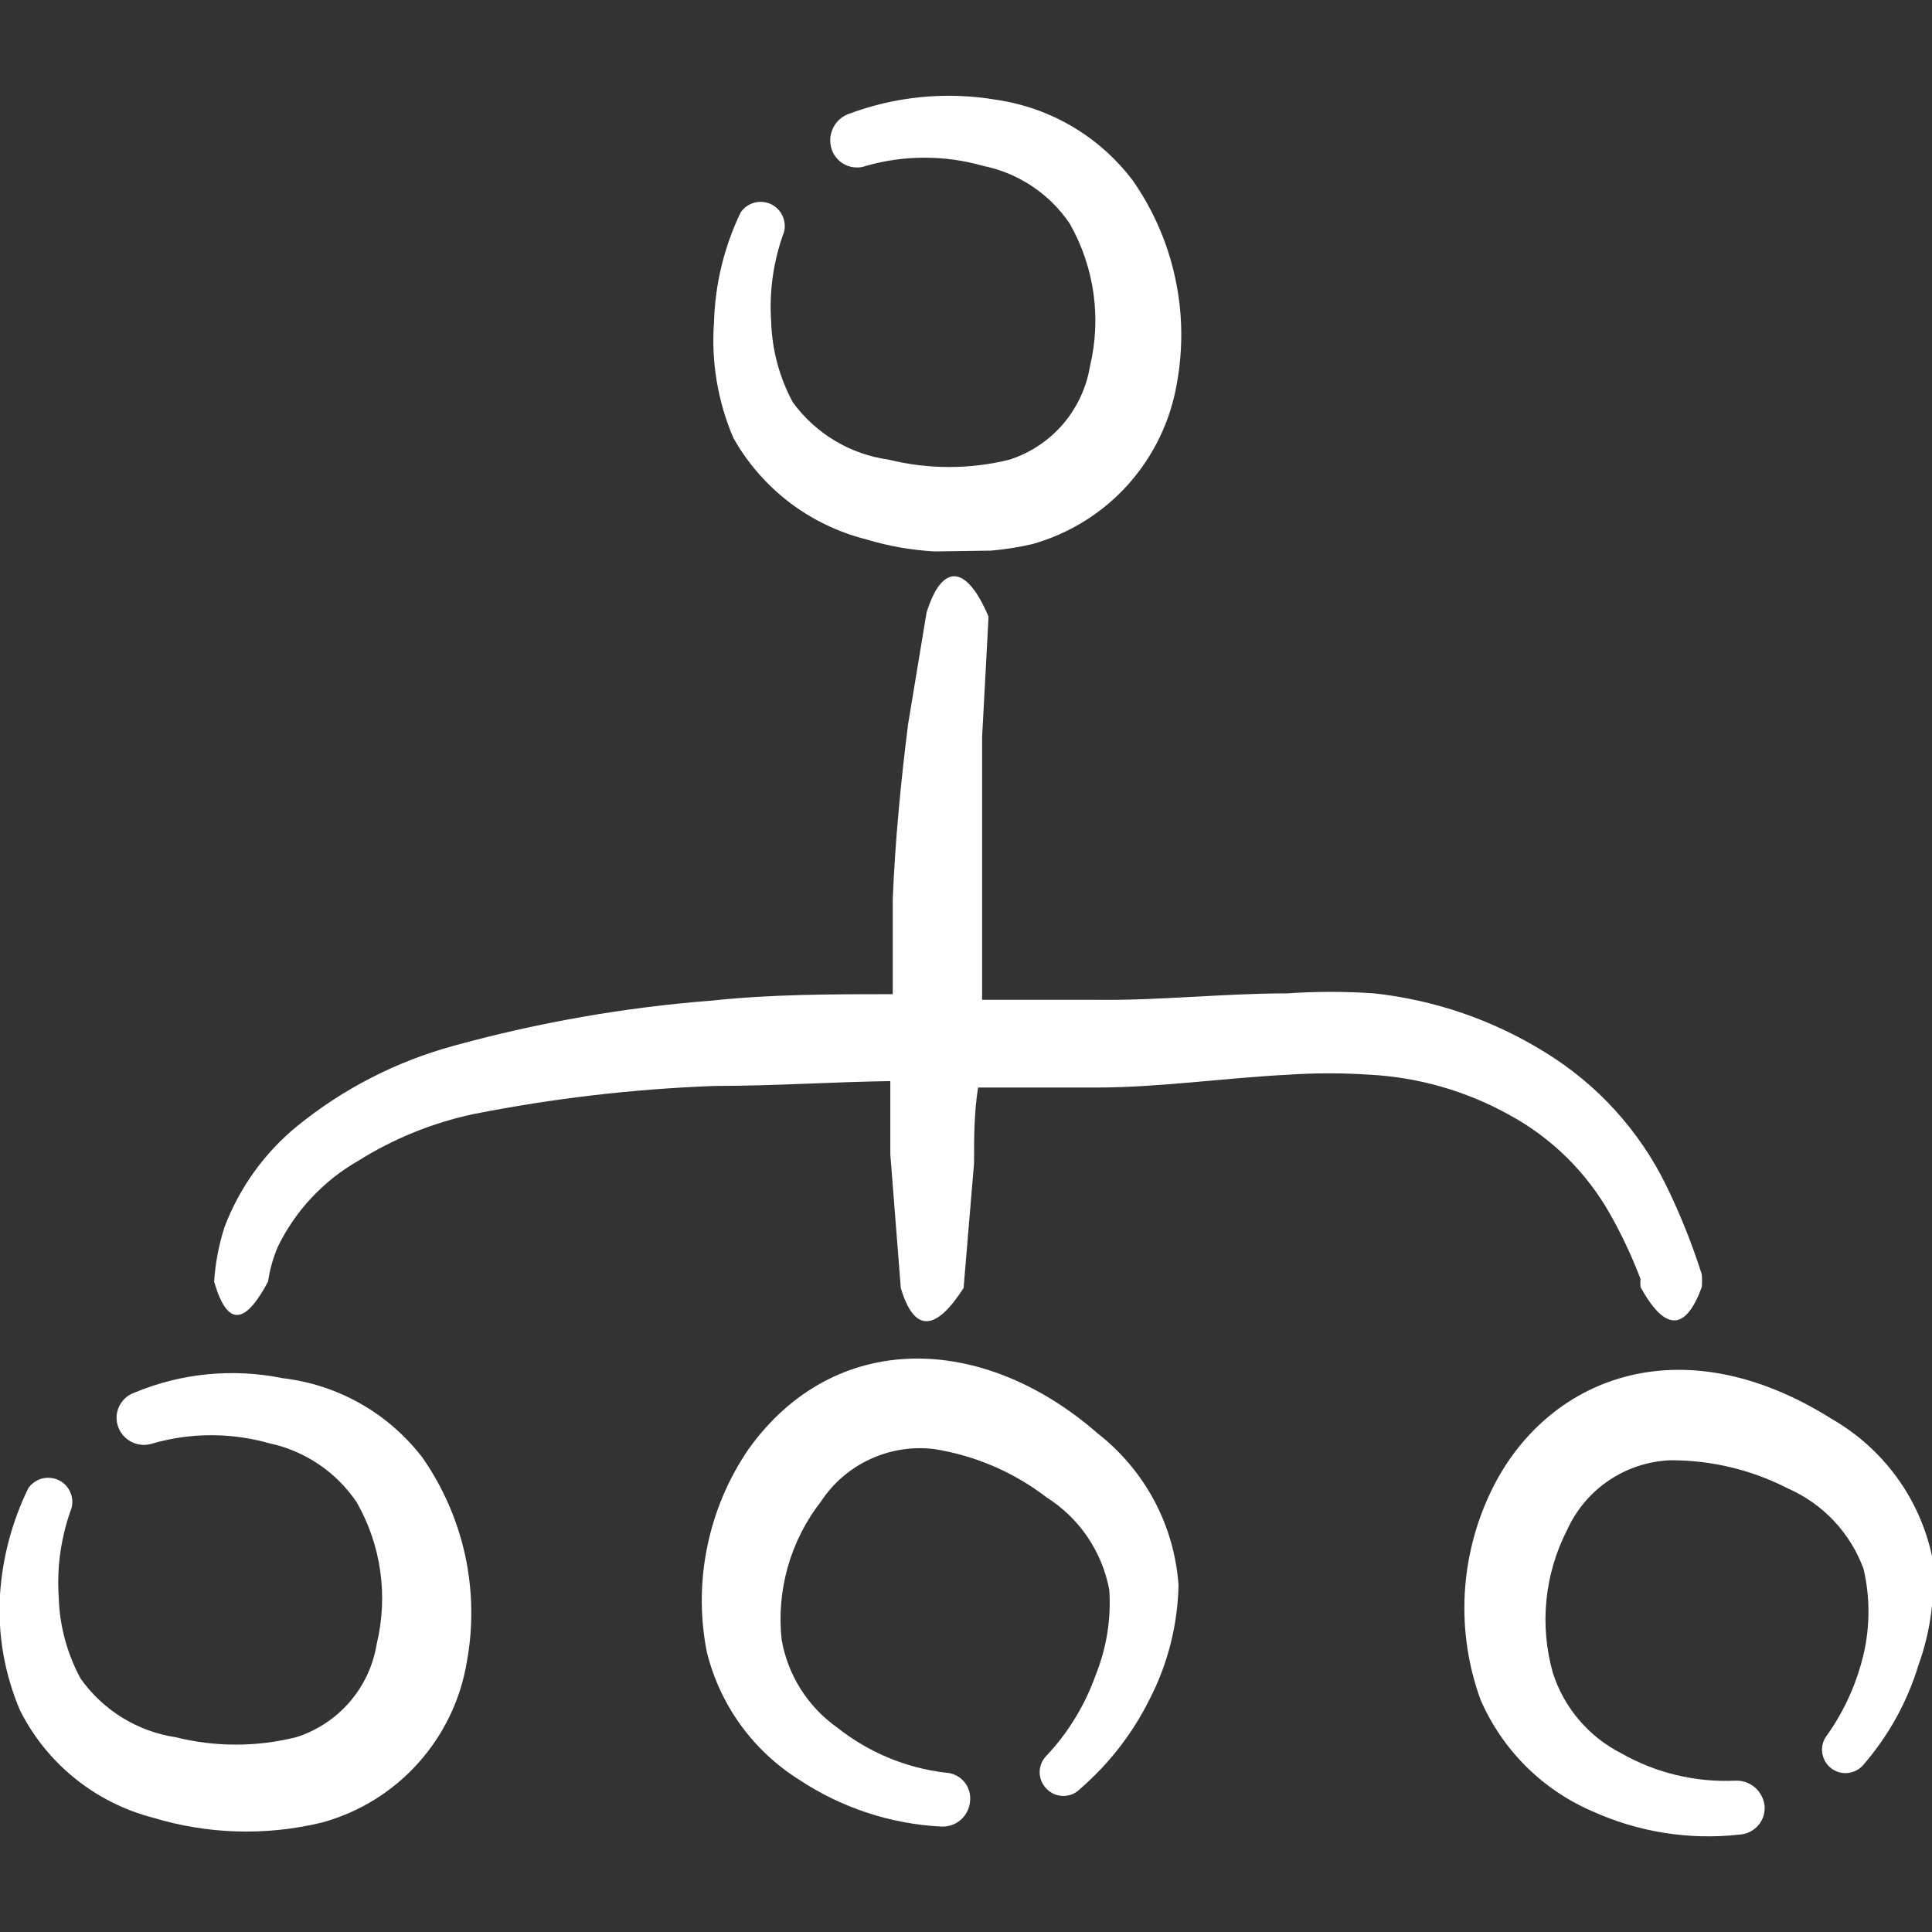
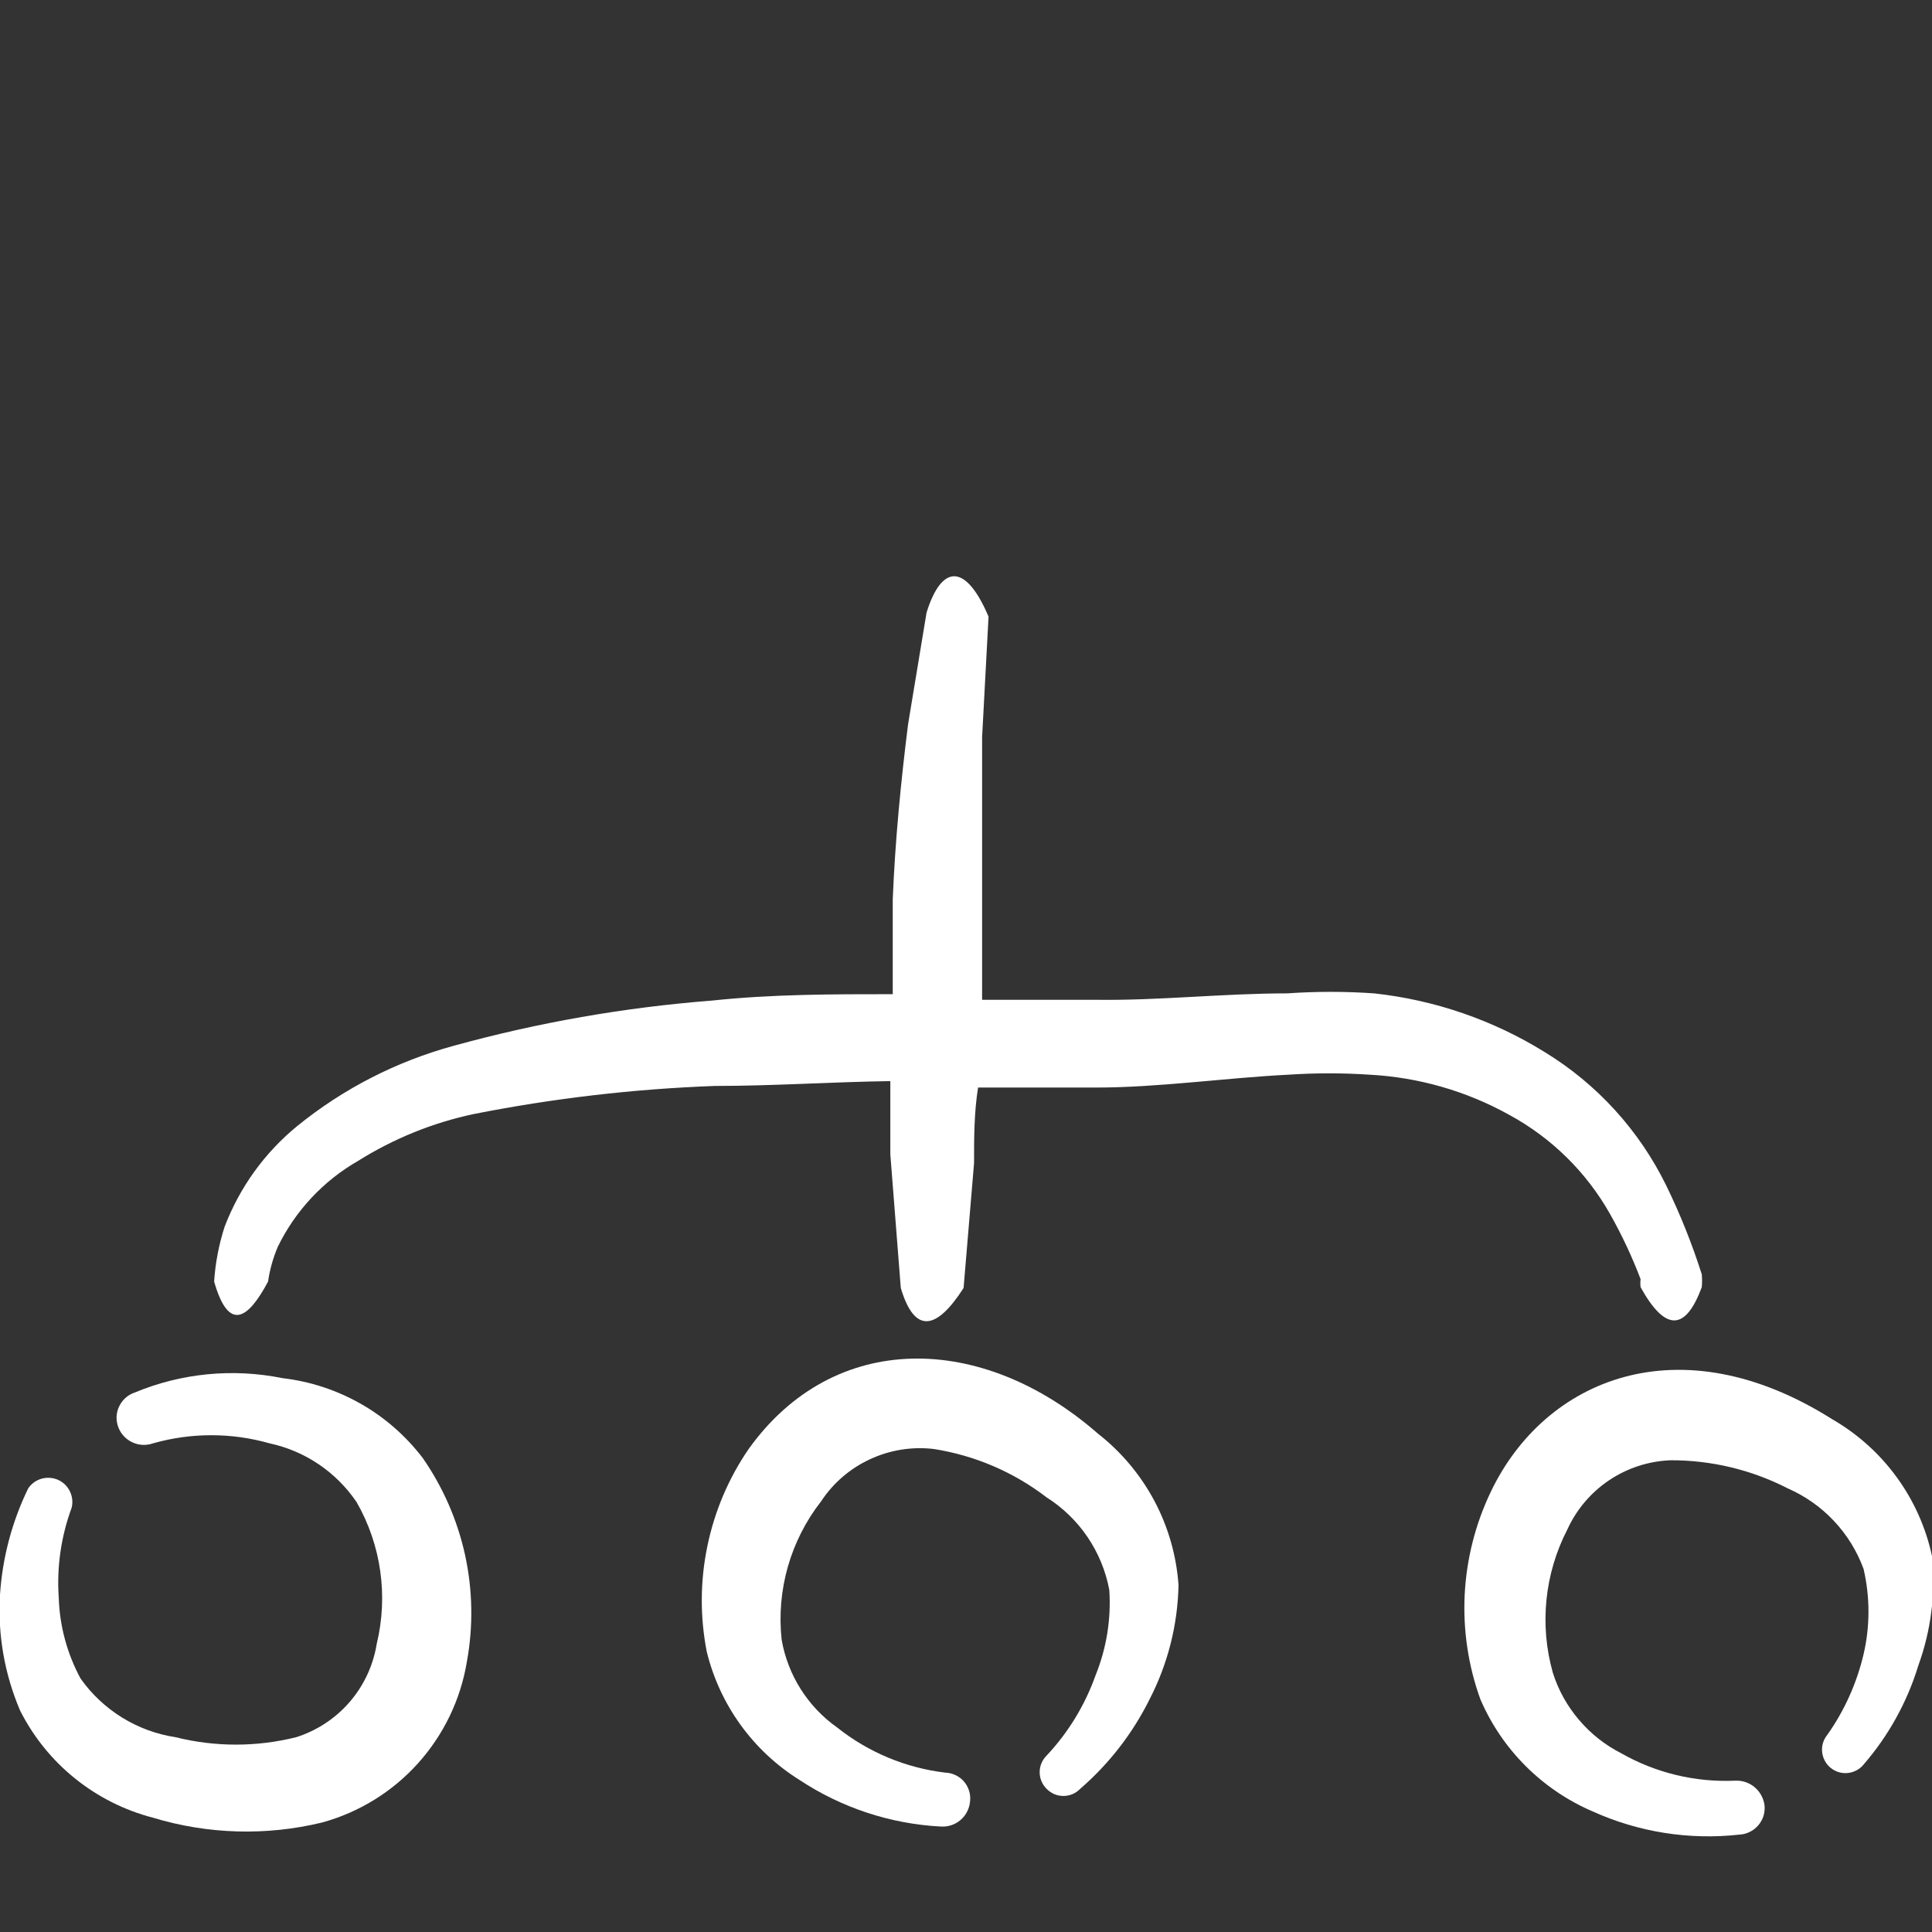
<svg xmlns="http://www.w3.org/2000/svg" width="24" height="24" viewBox="0 0 24 24" fill="none">
  <rect x="0" y="0" width="24" height="24" fill="#333333" stroke="none" />
  <g clip-path="url(#clip0_1030_2163)">
    <path fill-rule="evenodd" clip-rule="evenodd" d="M3.51 17.12C2.892 16.995 2.252 17.057 1.67 17.3C1.628 17.314 1.59 17.337 1.557 17.367C1.524 17.397 1.498 17.433 1.479 17.473C1.46 17.513 1.45 17.556 1.448 17.6C1.447 17.645 1.454 17.689 1.47 17.73C1.501 17.813 1.564 17.88 1.644 17.917C1.725 17.955 1.816 17.959 1.9 17.93C2.374 17.795 2.876 17.795 3.35 17.93C3.791 18.025 4.177 18.287 4.43 18.66C4.735 19.193 4.824 19.823 4.68 20.42C4.637 20.687 4.521 20.937 4.344 21.142C4.168 21.346 3.938 21.498 3.68 21.58C3.188 21.703 2.672 21.703 2.18 21.58C1.944 21.544 1.718 21.461 1.515 21.335C1.313 21.21 1.137 21.045 1 20.85C0.834 20.542 0.741 20.2 0.73 19.85C0.703 19.47 0.758 19.088 0.89 18.73C0.907 18.662 0.899 18.589 0.868 18.526C0.838 18.462 0.785 18.412 0.721 18.383C0.656 18.355 0.584 18.35 0.516 18.369C0.448 18.389 0.389 18.431 0.35 18.49C0.149 18.903 0.03 19.352 -1.90851e-05 19.81C-0.03 20.303 0.056 20.796 0.25 21.25C0.415 21.576 0.647 21.864 0.932 22.093C1.216 22.322 1.546 22.488 1.9 22.58C2.582 22.787 3.307 22.808 4 22.64C4.46 22.514 4.874 22.259 5.193 21.904C5.512 21.549 5.723 21.111 5.8 20.64C5.88 20.203 5.872 19.754 5.778 19.32C5.683 18.886 5.504 18.475 5.25 18.11C5.041 17.837 4.78 17.608 4.481 17.438C4.182 17.268 3.852 17.16 3.51 17.12Z" fill="white" />
-     <path fill-rule="evenodd" clip-rule="evenodd" d="M12.31 6.84C12.482 6.825 12.652 6.799 12.82 6.76C13.279 6.632 13.692 6.376 14.011 6.022C14.329 5.667 14.541 5.23 14.62 4.76C14.699 4.324 14.692 3.877 14.597 3.445C14.503 3.012 14.324 2.603 14.07 2.24C13.66 1.698 13.053 1.339 12.38 1.24C11.758 1.134 11.12 1.196 10.53 1.42C10.449 1.453 10.383 1.516 10.346 1.596C10.309 1.676 10.303 1.766 10.33 1.85C10.343 1.893 10.365 1.932 10.395 1.966C10.424 2 10.46 2.028 10.5 2.047C10.54 2.067 10.584 2.078 10.629 2.08C10.673 2.083 10.718 2.076 10.76 2.06C11.234 1.925 11.736 1.925 12.21 2.06C12.651 2.149 13.039 2.407 13.29 2.78C13.594 3.317 13.684 3.95 13.54 4.55C13.496 4.817 13.379 5.066 13.203 5.271C13.027 5.475 12.797 5.627 12.54 5.71C12.047 5.832 11.533 5.832 11.04 5.71C10.804 5.677 10.577 5.598 10.373 5.476C10.169 5.354 9.991 5.192 9.85 5C9.683 4.692 9.591 4.35 9.58 4C9.553 3.62 9.608 3.238 9.74 2.88C9.757 2.812 9.749 2.739 9.718 2.676C9.687 2.612 9.635 2.562 9.571 2.533C9.506 2.505 9.434 2.5 9.366 2.519C9.298 2.539 9.239 2.581 9.2 2.64C8.996 3.065 8.883 3.529 8.87 4C8.833 4.492 8.916 4.986 9.11 5.44C9.285 5.751 9.522 6.023 9.805 6.24C10.089 6.456 10.414 6.613 10.76 6.7C11.036 6.784 11.322 6.834 11.61 6.85L12.31 6.84Z" fill="white" />
-     <path fill-rule="evenodd" clip-rule="evenodd" d="M11.51 7.61L11.28 9C11.19 9.72 11.12 10.44 11.09 11.17V12.35C10.34 12.35 9.59 12.35 8.84 12.43C7.758 12.514 6.686 12.702 5.64 12.99C4.927 13.184 4.263 13.524 3.69 13.99C3.286 14.321 2.976 14.752 2.79 15.24C2.719 15.46 2.675 15.689 2.66 15.92C2.84 16.55 3.08 16.39 3.33 15.92C3.351 15.772 3.392 15.628 3.45 15.49C3.668 15.041 4.017 14.668 4.45 14.42C4.889 14.145 5.373 13.948 5.88 13.84C6.869 13.644 7.872 13.527 8.88 13.49C9.61 13.49 10.34 13.44 11.06 13.43V14.34L11.19 16C11.36 16.57 11.63 16.53 11.97 16L12.1 14.45C12.1 14.14 12.1 13.82 12.15 13.51H13.61C14.4 13.51 15.21 13.39 16.01 13.35C16.343 13.328 16.677 13.328 17.01 13.35C17.621 13.382 18.216 13.553 18.75 13.85C19.274 14.135 19.707 14.561 20 15.08C20.147 15.34 20.274 15.611 20.38 15.89C20.376 15.923 20.376 15.957 20.38 15.99C20.69 16.55 20.94 16.53 21.14 15.99C21.145 15.937 21.145 15.883 21.14 15.83C21.02 15.453 20.873 15.085 20.7 14.73C20.365 14.044 19.841 13.468 19.19 13.07C18.547 12.671 17.822 12.422 17.07 12.34C16.71 12.315 16.349 12.315 15.99 12.34C15.2 12.34 14.4 12.43 13.63 12.42H12.2V11V9.16L12.28 7.66C12 7 11.7 7 11.51 7.61Z" fill="white" />
+     <path fill-rule="evenodd" clip-rule="evenodd" d="M11.51 7.61L11.28 9C11.19 9.72 11.12 10.44 11.09 11.17V12.35C10.34 12.35 9.59 12.35 8.84 12.43C7.758 12.514 6.686 12.702 5.64 12.99C4.927 13.184 4.263 13.524 3.69 13.99C3.286 14.321 2.976 14.752 2.79 15.24C2.719 15.46 2.675 15.689 2.66 15.92C2.84 16.55 3.08 16.39 3.33 15.92C3.351 15.772 3.392 15.628 3.45 15.49C3.668 15.041 4.017 14.668 4.45 14.42C4.889 14.145 5.373 13.948 5.88 13.84C6.869 13.644 7.872 13.527 8.88 13.49C9.61 13.49 10.34 13.44 11.06 13.43V14.34L11.19 16C11.36 16.57 11.63 16.53 11.97 16L12.1 14.45C12.1 14.14 12.1 13.82 12.15 13.51H13.61C14.4 13.51 15.21 13.39 16.01 13.35C16.343 13.328 16.677 13.328 17.01 13.35C17.621 13.382 18.216 13.553 18.75 13.85C19.274 14.135 19.707 14.561 20 15.08C20.147 15.34 20.274 15.611 20.38 15.89C20.376 15.923 20.376 15.957 20.38 15.99C20.69 16.55 20.94 16.53 21.14 15.99C21.145 15.937 21.145 15.883 21.14 15.83C21.02 15.453 20.873 15.085 20.7 14.73C20.365 14.044 19.841 13.468 19.19 13.07C18.547 12.671 17.822 12.422 17.07 12.34C16.71 12.315 16.349 12.315 15.99 12.34C15.2 12.34 14.4 12.43 13.63 12.42H12.2V11V9.16L12.28 7.66C12 7 11.7 7 11.51 7.61" fill="white" />
    <path fill-rule="evenodd" clip-rule="evenodd" d="M24 19.33C23.924 18.976 23.774 18.641 23.56 18.348C23.347 18.056 23.074 17.811 22.76 17.63C20.86 16.43 19.19 17.13 18.52 18.53C18.328 18.93 18.218 19.364 18.195 19.807C18.173 20.25 18.239 20.693 18.39 21.11C18.659 21.734 19.156 22.231 19.78 22.5C20.353 22.76 20.985 22.86 21.61 22.79C21.654 22.788 21.698 22.776 21.737 22.756C21.777 22.737 21.812 22.709 21.841 22.676C21.87 22.642 21.892 22.603 21.906 22.561C21.919 22.519 21.924 22.474 21.92 22.43C21.91 22.343 21.867 22.262 21.801 22.205C21.734 22.147 21.648 22.117 21.56 22.12C21.064 22.143 20.572 22.026 20.14 21.78C19.939 21.678 19.761 21.537 19.615 21.365C19.469 21.194 19.358 20.995 19.29 20.78C19.122 20.185 19.187 19.549 19.47 19C19.583 18.752 19.762 18.541 19.988 18.389C20.214 18.237 20.478 18.151 20.75 18.14C21.258 18.138 21.758 18.258 22.21 18.49C22.426 18.585 22.621 18.722 22.782 18.894C22.944 19.066 23.069 19.269 23.15 19.49C23.231 19.839 23.231 20.201 23.15 20.55C23.065 20.909 22.913 21.249 22.7 21.55C22.676 21.58 22.657 21.614 22.646 21.65C22.635 21.687 22.631 21.725 22.635 21.763C22.639 21.801 22.65 21.838 22.668 21.872C22.686 21.906 22.71 21.936 22.74 21.96C22.77 21.984 22.804 22.003 22.84 22.014C22.877 22.025 22.915 22.029 22.953 22.025C22.991 22.021 23.028 22.01 23.062 21.992C23.096 21.974 23.126 21.95 23.15 21.92C23.46 21.562 23.692 21.143 23.83 20.69C23.988 20.255 24.047 19.79 24 19.33Z" fill="white" />
    <path fill-rule="evenodd" clip-rule="evenodd" d="M9.3 18C9.05 18.364 8.876 18.775 8.787 19.208C8.697 19.64 8.695 20.087 8.78 20.52C8.942 21.179 9.354 21.75 9.93 22.11C10.454 22.457 11.062 22.658 11.69 22.69C11.779 22.695 11.866 22.666 11.933 22.608C12 22.55 12.042 22.468 12.05 22.38C12.056 22.336 12.052 22.291 12.039 22.248C12.026 22.205 12.004 22.165 11.975 22.131C11.946 22.097 11.91 22.07 11.869 22.051C11.829 22.032 11.785 22.021 11.74 22.02C11.25 21.961 10.786 21.767 10.4 21.46C10.035 21.202 9.787 20.81 9.71 20.37C9.643 19.755 9.819 19.138 10.2 18.65C10.35 18.422 10.561 18.241 10.808 18.127C11.055 18.012 11.329 17.968 11.6 18C12.11 18.08 12.591 18.286 13 18.6C13.202 18.728 13.376 18.896 13.51 19.094C13.644 19.292 13.736 19.515 13.78 19.75C13.804 20.112 13.746 20.474 13.61 20.81C13.478 21.182 13.27 21.523 13 21.81C12.946 21.864 12.915 21.938 12.915 22.015C12.915 22.092 12.946 22.166 13 22.22C13.027 22.248 13.06 22.271 13.096 22.287C13.132 22.302 13.171 22.31 13.21 22.31C13.249 22.31 13.288 22.302 13.324 22.287C13.36 22.271 13.393 22.248 13.42 22.22C13.777 21.911 14.07 21.533 14.28 21.11C14.507 20.671 14.63 20.185 14.64 19.69C14.614 19.324 14.512 18.968 14.34 18.644C14.167 18.32 13.929 18.036 13.64 17.81C12.2 16.55 10.36 16.52 9.3 18Z" fill="white" />
  </g>
  <defs>
    <clipPath id="clip0_1030_2163">
      <rect width="24" height="24" fill="white" />
    </clipPath>
  </defs>
</svg>